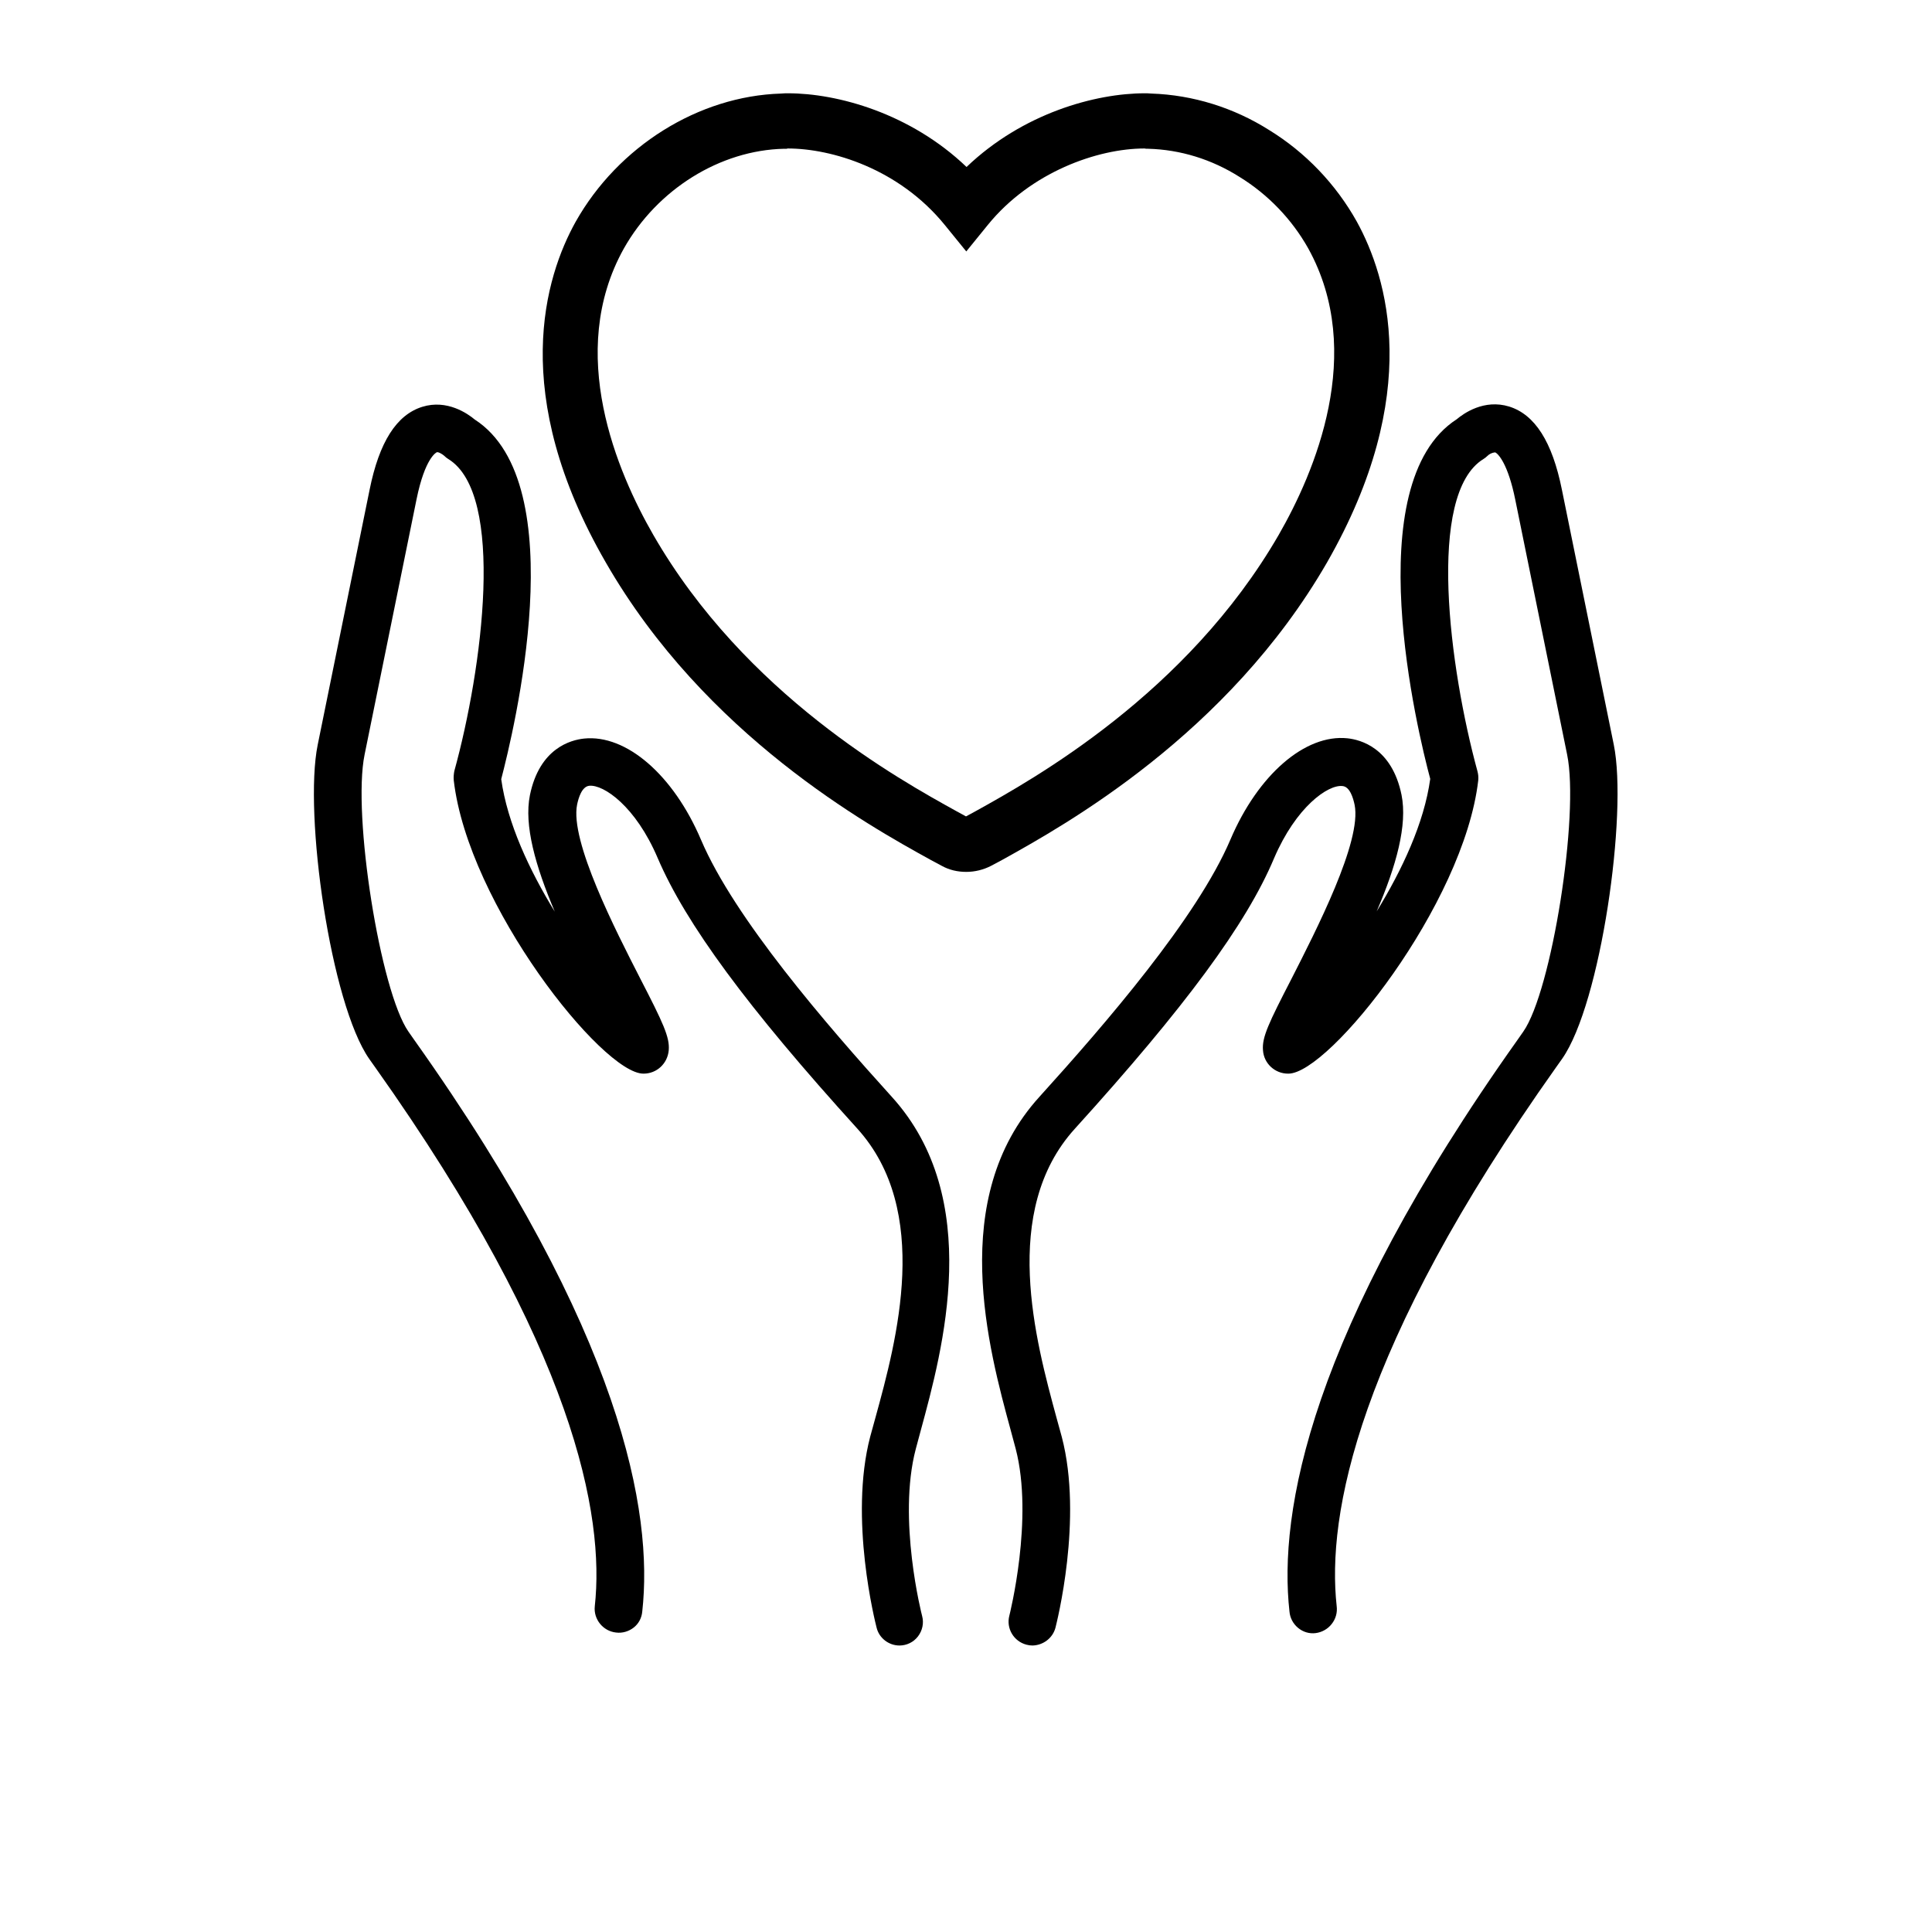
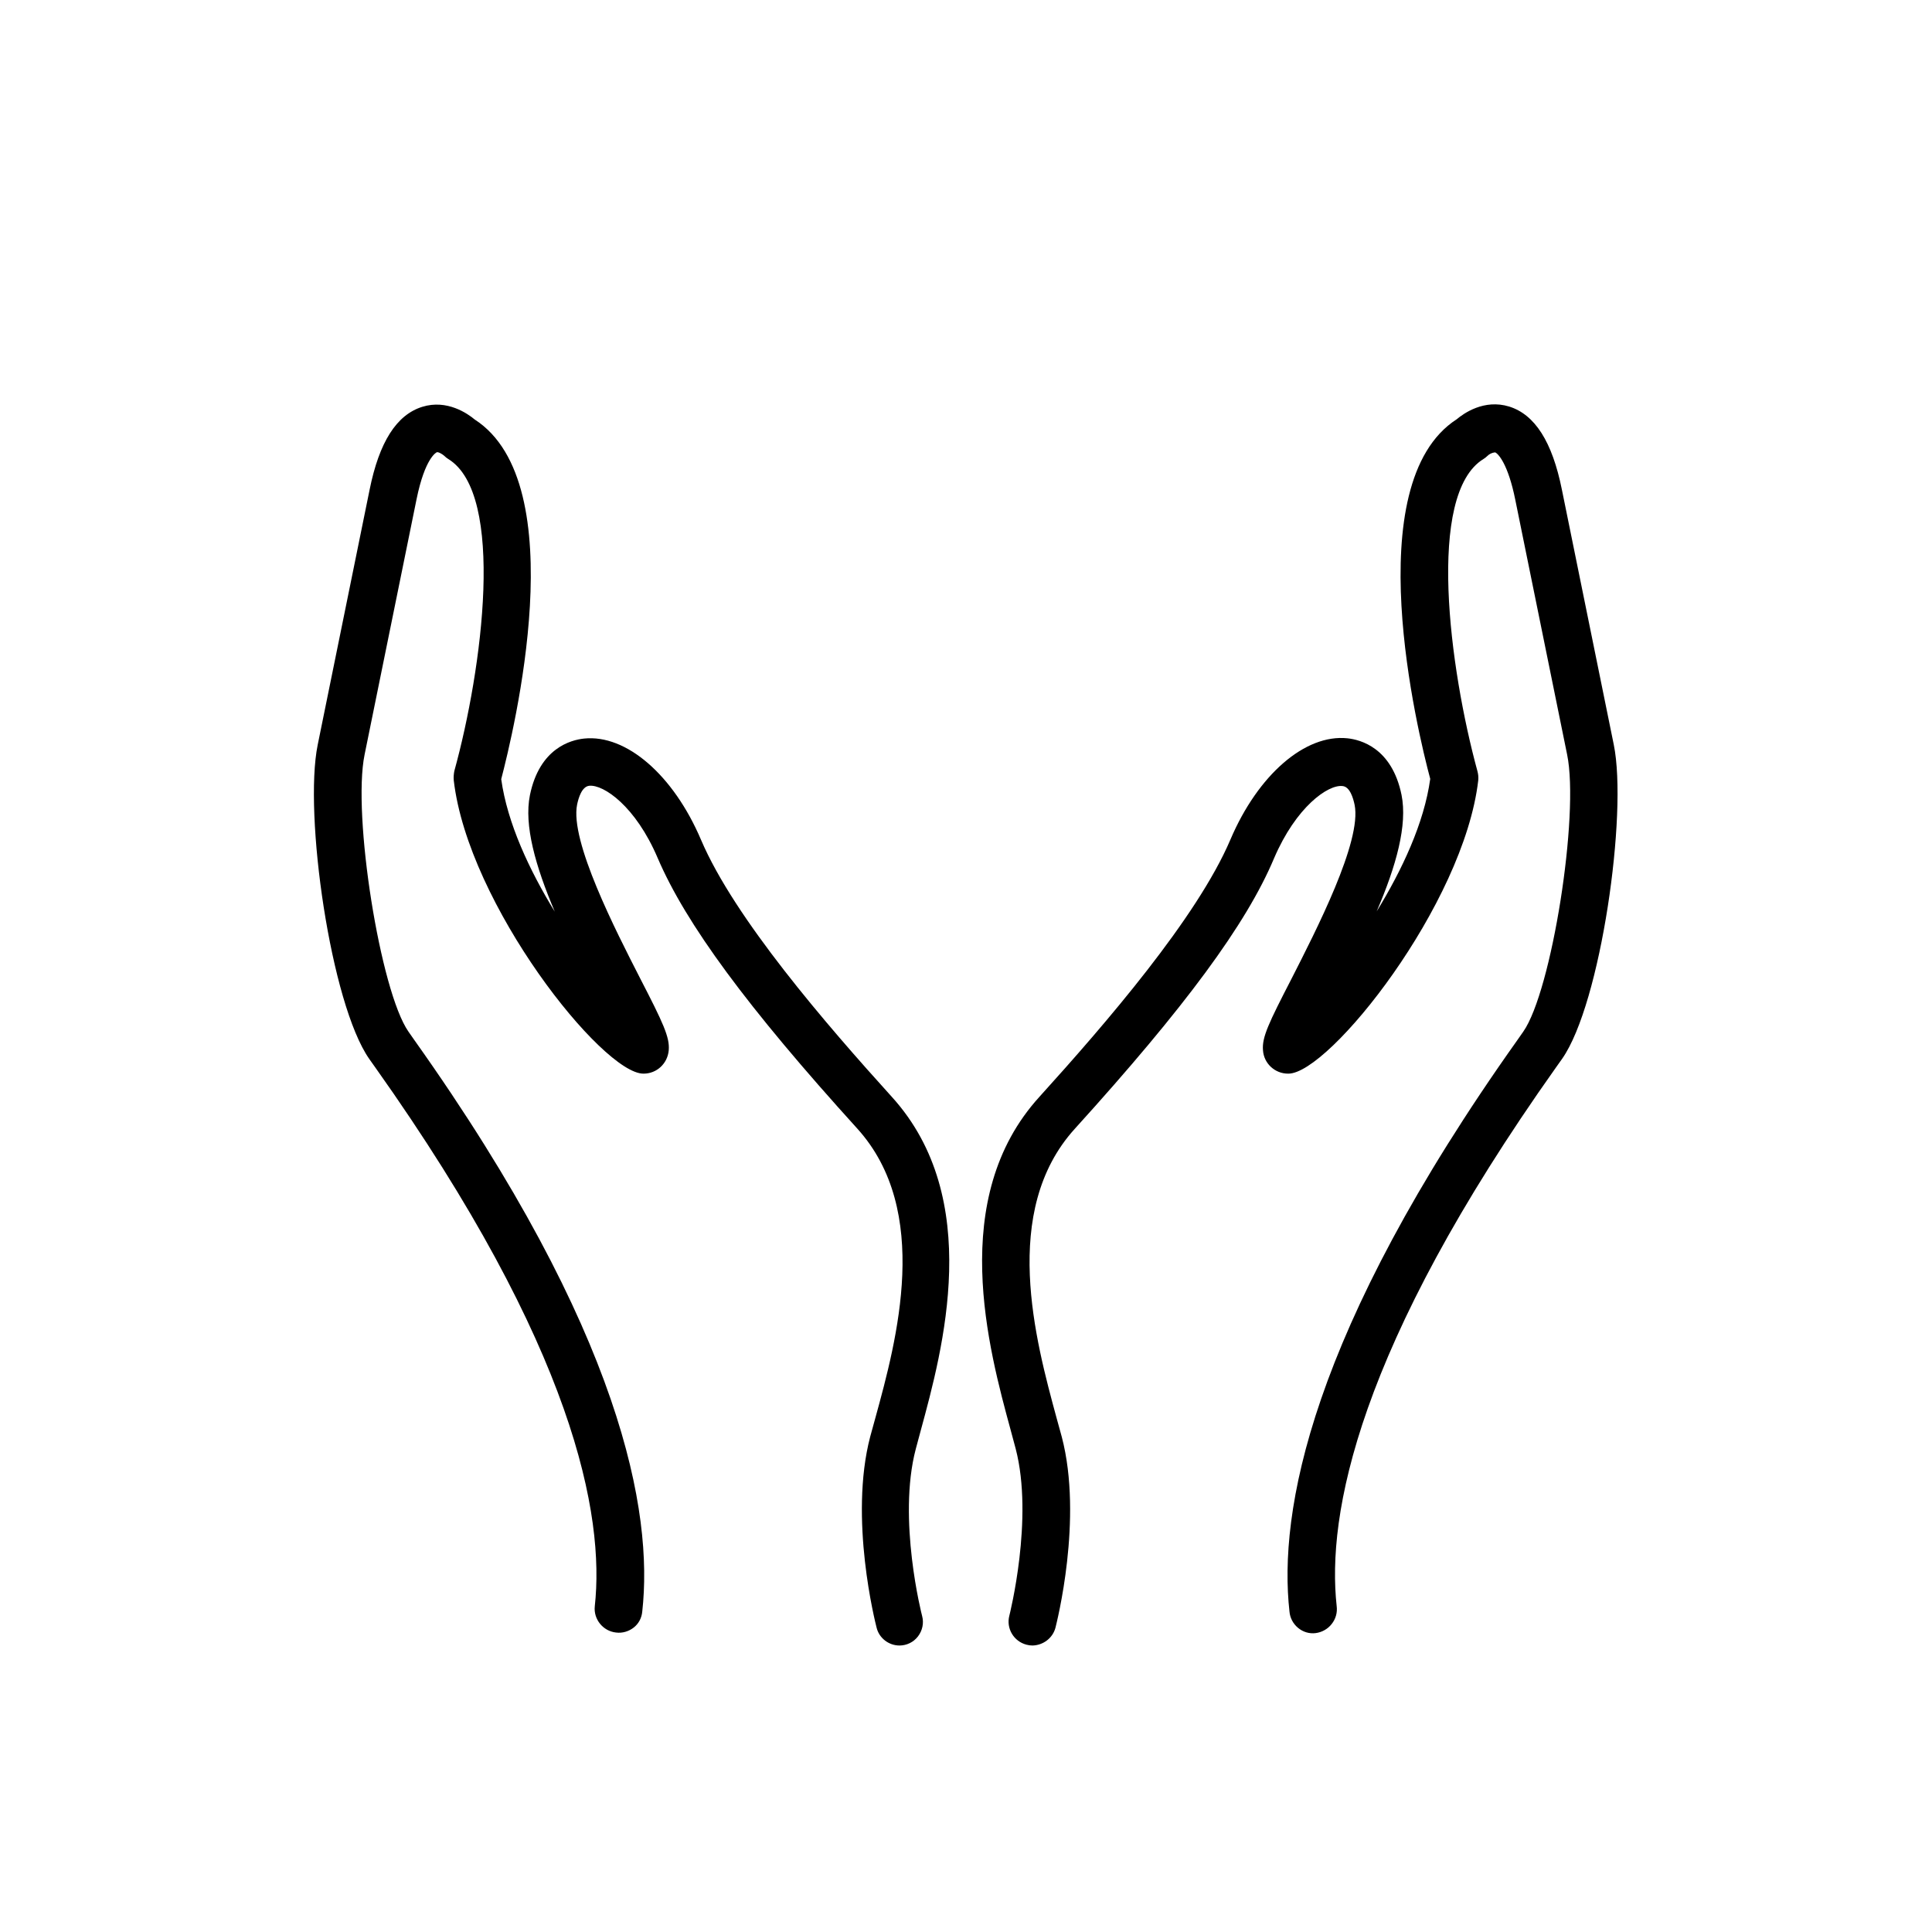
<svg xmlns="http://www.w3.org/2000/svg" version="1.1" id="Calque_1" x="0px" y="0px" viewBox="0 0 700 700" style="enable-background:new 0 0 700 700;" xml:space="preserve">
  <g>
    <path d="M374.1,596.2c-0.7,0-1.5-0.1-2.2-0.3c-4.6-1.2-7.4-5.9-6.2-10.5c0.1-0.4,8.9-35.2,2.3-60.5l-1.8-6.7   c-8-29.4-23-84.1,10.4-120.8c23.9-26.4,57.1-64.8,69.2-93.2c10-23.5,27.1-38.3,42.4-36.7c4.7,0.5,16.1,3.4,19.6,20.5   c2.2,10.9-1.9,25.7-9,42.2c9.2-15,17.2-32,19.4-48c-4.5-16.8-26.5-107,9.6-130.3c2.5-2.1,9.9-7.4,19-4.6   c9.3,2.9,15.6,12.7,19.1,30.1l18.8,92.4c5.1,25-4.7,93.8-18.7,113.8l-2.2,3.1c-72.3,101.9-83.1,162.4-79.5,195.2   c0.3,2.3-0.3,4.6-1.8,6.5c-1.4,1.8-3.5,3-5.8,3.3s-4.6-0.4-6.4-1.9s-2.9-3.6-3.1-5.9c-4-35.8,7.1-100.8,82.6-207.1l2.1-3   c10.3-14.7,20.4-78.5,15.9-100.4L549,181c-2.6-12.9-6.2-16.7-7.3-17.1c-1.1,0.1-2.1,0.6-2.8,1.3c-0.4,0.4-0.9,0.8-1.4,1.1   c-20.8,12.7-12.3,76.1-2.2,113.1c0.3,1.1,0.4,2.2,0.3,3.3c-5.2,45-54,106.3-68.8,106.3h-0.1c-4.8,0-8.8-3.7-9.1-8.5   c-0.4-4.7,2.1-9.9,10.3-25.8c8.9-17.5,25.6-49.9,22.9-63.1c-0.5-2.4-1.7-6.6-4.4-6.8c-5.2-0.6-16.8,7.5-24.8,26.2   c-10,23.8-32.3,54-72.2,98c-27,29.8-14.2,76.7-6.6,104.7l1.9,6.9c7.8,29.7-1.9,67.6-2.3,69.2C381.4,593.5,378,596.1,374.1,596.2   L374.1,596.2z M325.9,596.2c-3.9,0-7.4-2.7-8.3-6.5c-0.4-1.6-10.1-39.5-2.3-69.2l1.9-6.9c7.7-28,20.4-74.9-6.6-104.7   c-39.9-44-62.1-74.2-72.3-98c-8-18.8-19.6-26.7-24.8-26.2c-2.7,0.3-3.9,4.4-4.4,6.8c-2.7,13.2,14,45.7,22.9,63.1   c8.2,15.9,10.7,21.2,10.3,25.9c-0.4,4.8-4.3,8.5-9.1,8.5h-0.1c-14.8,0-63.5-61.2-68.7-106.3c-0.1-1.1,0-2.2,0.2-3.3   c10.2-37,18.6-100.4-2.2-113.1c-0.5-0.3-1-0.7-1.5-1.2c-0.8-0.7-2.3-1.5-2.7-1.2c0,0-4.2,1.8-7.3,17.1l-18.8,92.4   c-4.5,21.9,5.7,85.8,15.9,100.4l2.1,3c75.5,106.3,86.6,171.3,82.6,207.1c-0.2,2.3-1.3,4.4-3.1,5.8c-1.8,1.4-4.1,2.1-6.4,1.8   c-4.7-0.5-8.2-4.8-7.7-9.5c3.6-32.8-7.2-93.3-79.5-195.2l-2.2-3.1c-14-20-23.8-88.7-18.7-113.8l18.8-92.4   c3.5-17.4,9.8-27.2,19.1-30.1c9-2.8,16.5,2.5,19,4.6c36.1,23.3,14,113.4,9.6,130.3c2.2,15.9,10.2,33,19.4,48   c-7-16.5-11.2-31.3-9-42.2c3.5-17.1,14.9-20,19.6-20.5c15.3-1.6,32.4,13.2,42.4,36.7c12.1,28.4,45.3,66.8,69.2,93.2   c33.3,36.8,18.4,91.4,10.4,120.8l-1.8,6.7c-6.7,25.4,2.2,60.2,2.3,60.5c0.7,2.6,0.1,5.3-1.5,7.4C331,595,328.5,596.2,325.9,596.2   L325.9,596.2z" />
  </g>
  <g>
-     <path d="M350.1,315.9c-3.2,0-6.2-0.7-8.9-2.2l-4.1-2.2c-22.3-12.3-81.6-45.1-117.6-107.7c-35.3-61.1-22-103.6-10.9-123.5   C224,53,253.1,34.8,283,33.9c1-0.1,1.8-0.1,2.5-0.1c17.9,0,44.3,7.2,64.7,26.7c20.4-19.5,46.7-26.7,64.6-26.7c0.5,0,1.4,0,2.4,0.1   c15,0.5,29.8,5.1,42.6,13.2c13.2,8.1,24.2,19.6,31.8,33.2c11,20,24.2,62.4-10.8,123.5l0,0c-36,62.4-95.1,95.2-117.4,107.6l-4.3,2.3   C356.4,315.1,353.3,315.9,350.1,315.9z M285.4,53.8l-0.4,0.1l-0.9,0c-23.2,0.5-46,14.7-58.1,36.2c-21,37.7-2.3,81.1,10.7,103.7   c33.3,57.8,89,88.6,110,100.2l3.3,1.8l3.5-1.9c20.9-11.6,76.5-42.5,109.8-100.1c13-22.6,31.6-66,10.7-103.8   c-5.9-10.5-14.5-19.5-24.9-25.9c-10.1-6.4-21.5-9.9-33.1-10.2l-0.7,0l-0.6-0.1c-17.1,0-41.3,8.6-56.8,27.7l-7.8,9.6l-7.8-9.6   c-16.6-20.4-41-27.7-56.9-27.7C285.5,53.8,285.4,53.8,285.4,53.8z" />
-   </g>
+     </g>
</svg>